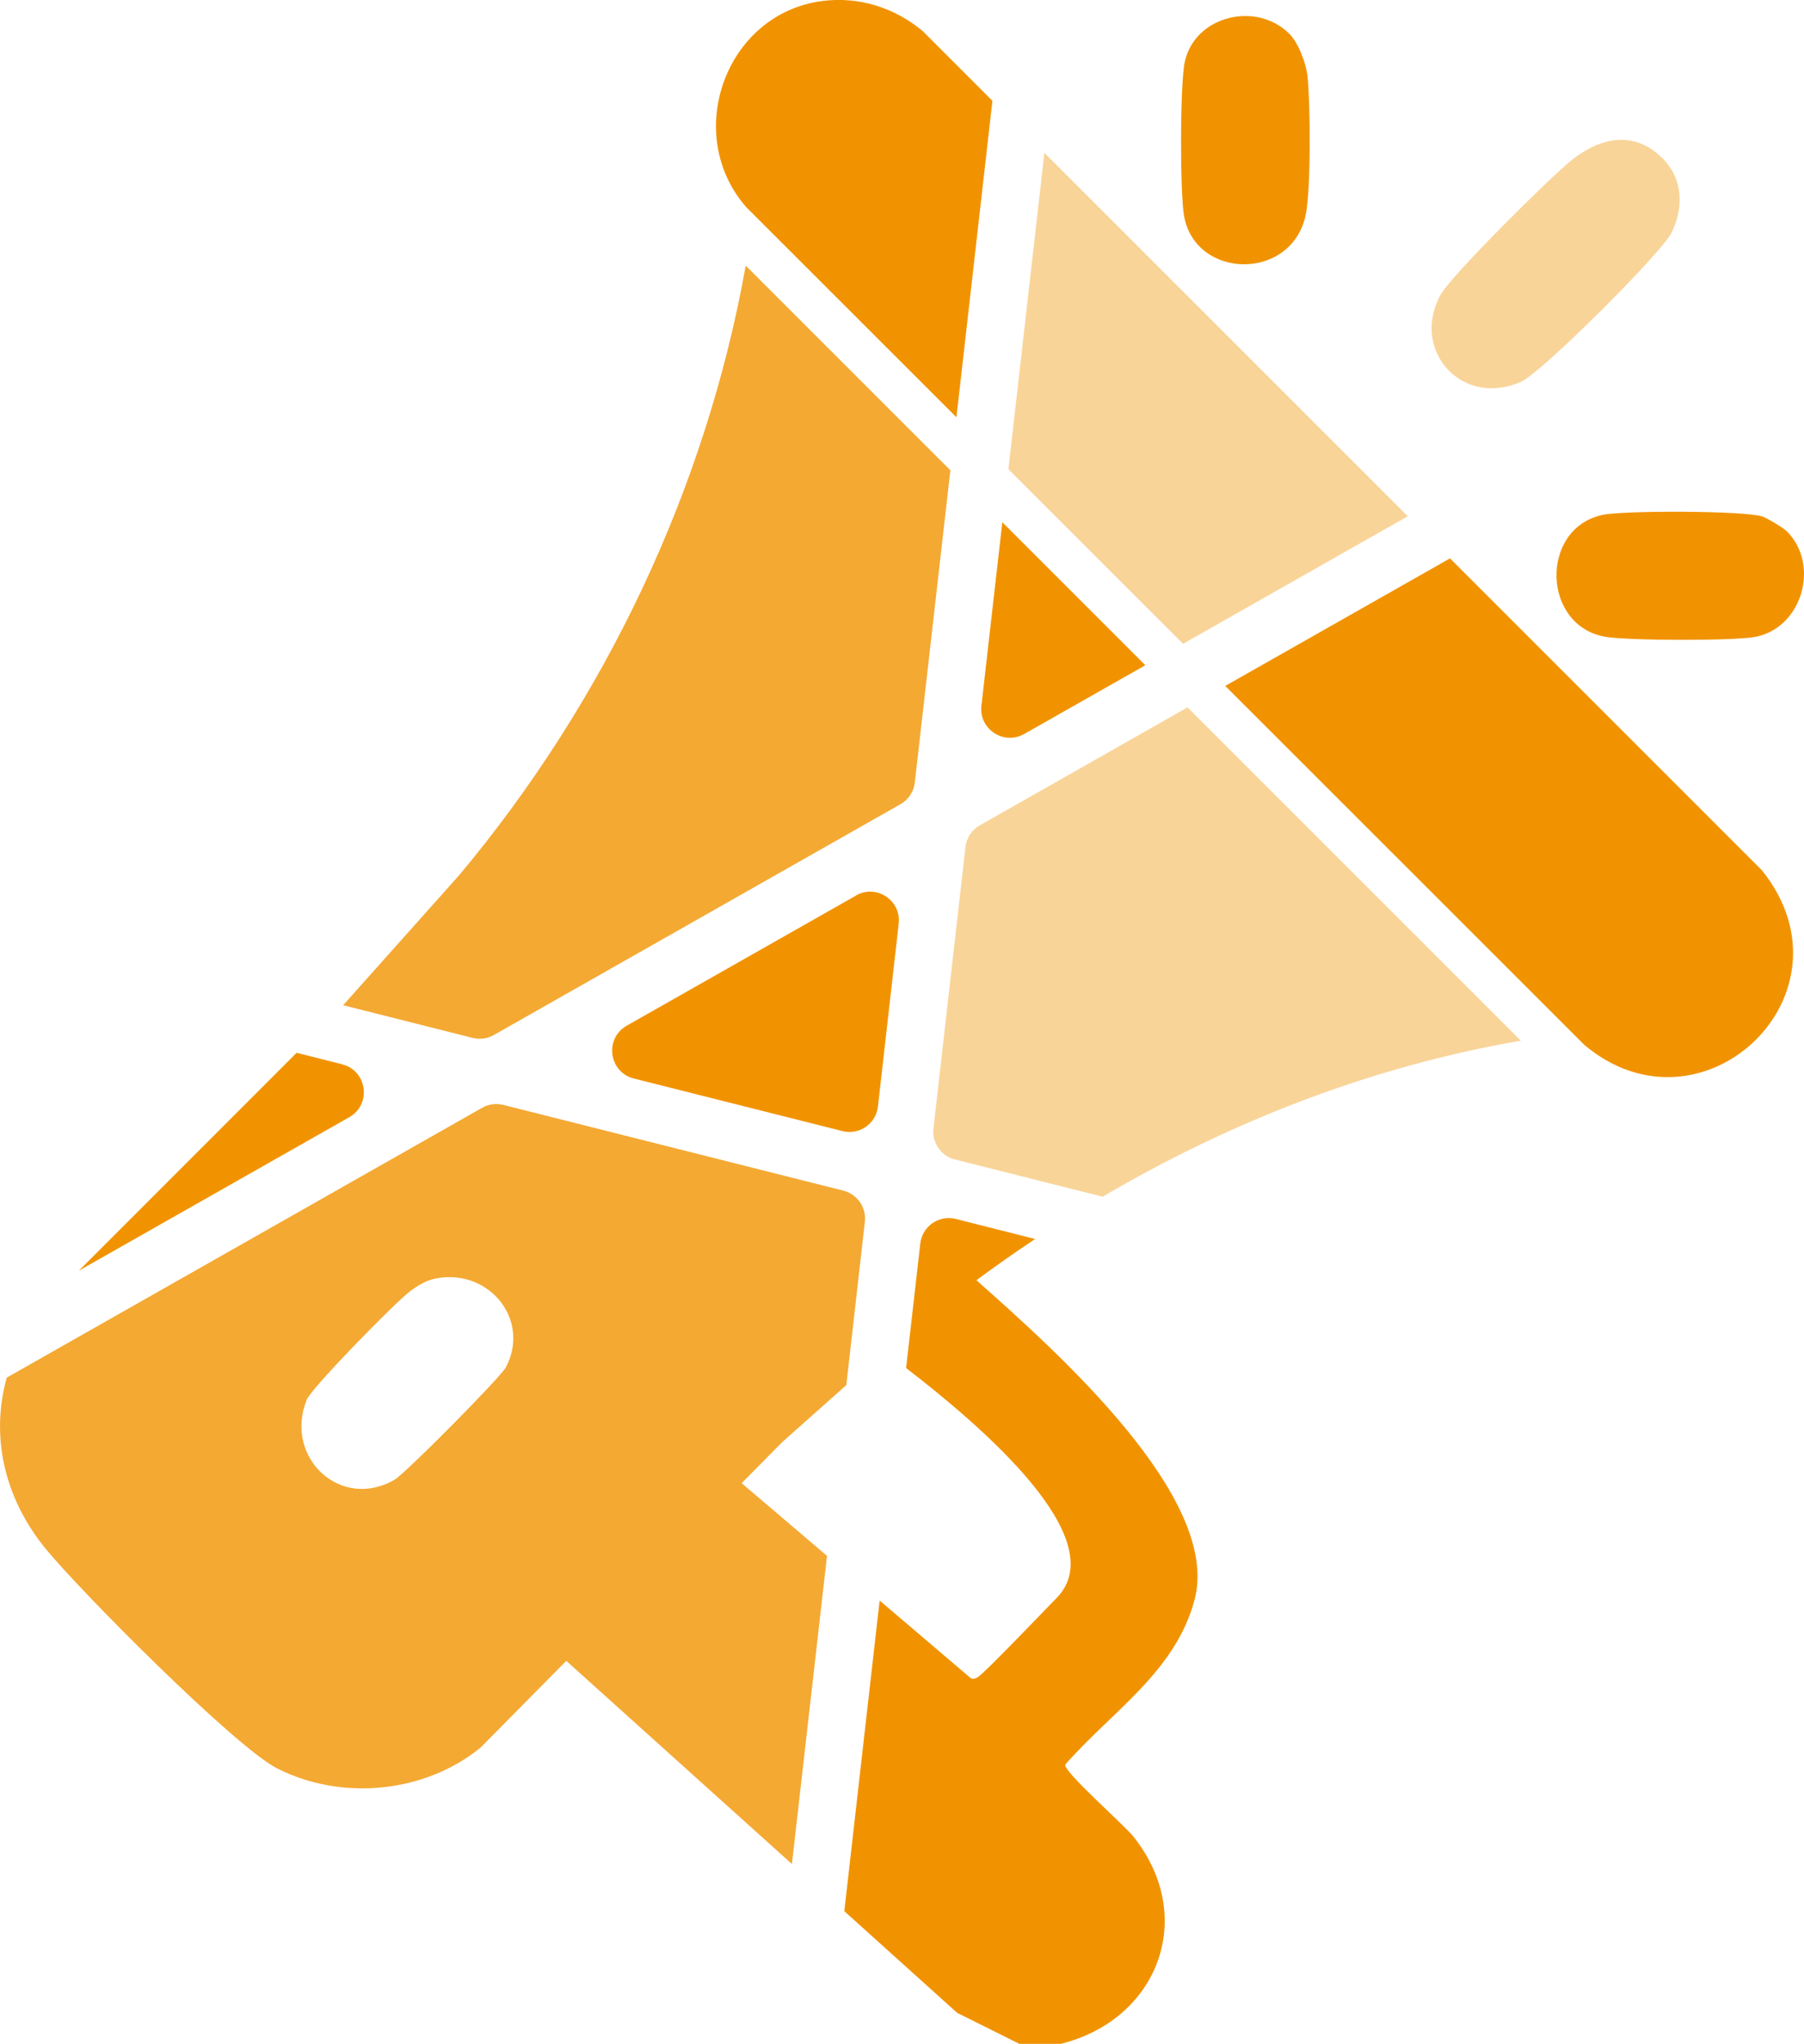
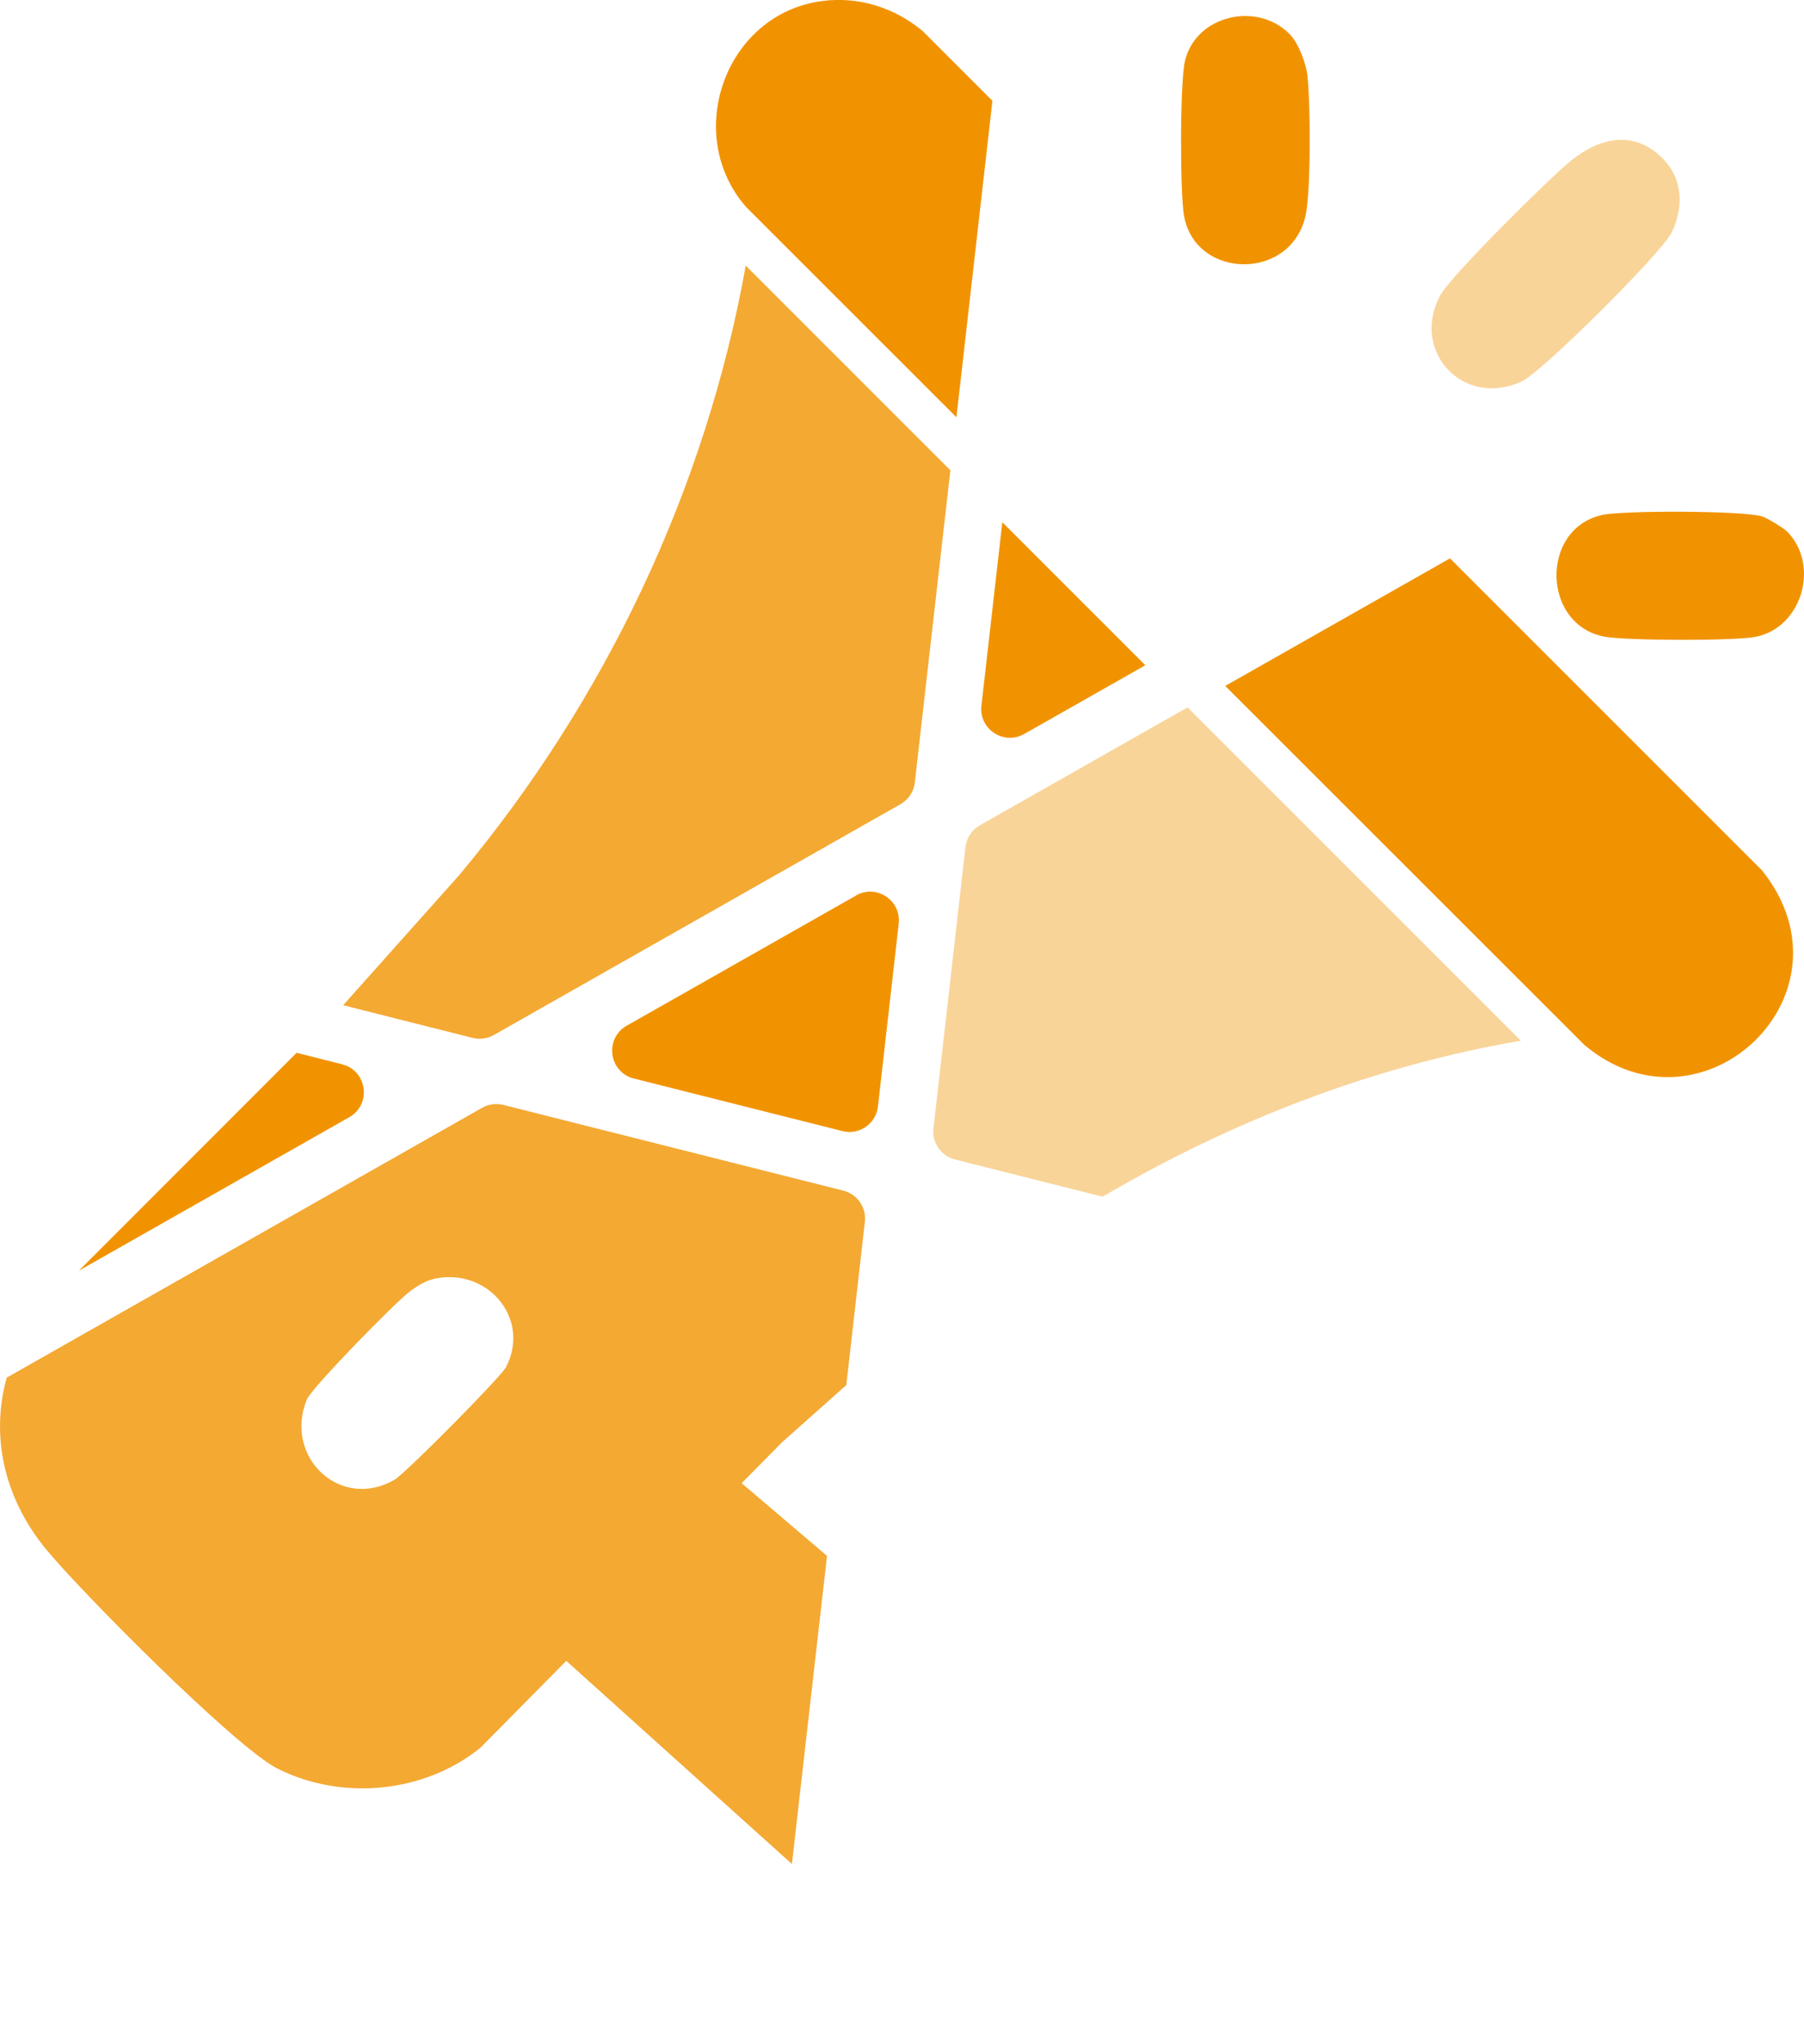
<svg xmlns="http://www.w3.org/2000/svg" width="272" height="308" viewBox="0 0 272 308" fill="none">
  <g clip-path="url(#clip0_639_1252)">
    <path d="M154.426 110.604L172.69 100.246L151.127 78.696L147.974 106.35C147.572 109.869 151.339 112.352 154.415 110.604H154.426Z" fill="#F19300" />
    <path d="M143.973 174.721L166.249 180.334C185.694 168.918 206.989 160.654 229.31 156.823L179.053 106.594L147.728 124.369C146.525 125.049 145.723 126.274 145.567 127.644L140.742 170.043C140.496 172.192 141.878 174.197 143.984 174.732L143.973 174.721Z" fill="#F9D499" />
    <path d="M229.432 57.479C232.474 56.098 250.515 38.134 252.02 35.082C253.881 31.318 253.803 26.997 250.671 23.856C246.314 19.49 241.133 20.749 236.809 24.257C233.611 26.852 218.668 41.62 217.119 44.56C212.695 52.935 220.562 61.522 229.432 57.49V57.479Z" fill="#F9D499" />
    <path d="M196.86 32.421C197.673 28.612 197.584 15.581 197.138 11.46C196.927 9.534 195.779 6.471 194.419 5.112C189.472 0.156 180.256 2.317 178.652 9.233C177.905 12.474 177.905 29.146 178.529 32.554C180.278 42.166 194.731 42.377 196.86 32.421Z" fill="#F19300" />
    <path d="M241.467 77.626C232.173 79.776 232.508 94.232 241.968 95.947C245.245 96.549 261.67 96.604 264.801 95.947C271.733 94.499 274.44 85.088 269.415 80.066C268.891 79.542 266.417 78.061 265.715 77.827C262.974 76.936 244.543 76.903 241.467 77.615V77.626Z" fill="#F19300" />
-     <path d="M178.373 97.016L212.26 77.793L157.468 23.032L152.041 70.71L178.373 97.016Z" fill="#F9D499" />
    <path d="M238.804 157.391C256.533 172.46 280.614 149.84 265.671 131.163L218.623 84.142L184.736 103.364L238.804 157.38V157.391Z" fill="#F19300" />
    <path d="M124.673 234.439L111.824 223.502L117.942 217.31L127.603 208.723L130.4 184.11C130.646 181.96 129.264 179.955 127.158 179.421L75.887 166.502C74.806 166.234 73.658 166.379 72.689 166.936L1.014 207.598C-1.404 216.285 0.513 225.562 6.842 233.336C12.024 239.695 35.481 263.295 41.799 266.492C51.483 271.392 63.974 270.245 72.455 263.351L85.381 250.276L119.402 280.892L124.695 234.439H124.673ZM76.31 205.994C75.508 207.531 61.133 222.01 59.528 222.956C51.405 227.712 42.746 219.648 46.245 210.928C46.969 209.135 59.684 196.171 61.79 194.612C63.105 193.643 64.364 192.863 66.014 192.596C73.87 191.315 79.976 198.933 76.299 205.994H76.31Z" fill="#F4A933" />
    <path d="M51.583 160.376L44.719 158.65L11.89 191.482L52.664 168.35C56.063 166.424 55.372 161.334 51.583 160.387V160.376Z" fill="#F19300" />
-     <path d="M147.216 192.919C150.113 190.781 153.066 188.709 156.075 186.705L144.118 183.686C141.577 183.041 139.048 184.789 138.758 187.395L136.618 206.15C147.829 214.782 168.021 231.955 159.295 240.82C158.125 242.012 148.263 252.314 147.428 252.737C146.948 252.982 146.659 253.149 146.191 252.737L132.629 241.188L127.303 287.998L144.307 303.311L153.69 307.989H159.942C174.584 304.358 180.579 288.889 170.885 276.749C169.458 274.956 160.41 267.06 160.61 265.913C167.619 257.905 177.27 251.891 180.122 241.032C184.112 225.841 159.741 204.001 147.216 192.919Z" fill="#F19300" />
    <path d="M129.074 134.95L94.496 154.562C91.098 156.489 91.788 161.579 95.577 162.526L127.013 170.444C129.554 171.09 132.083 169.342 132.373 166.735L135.504 139.193C135.905 135.674 132.139 133.19 129.063 134.939L129.074 134.95Z" fill="#F19300" />
    <path d="M71.262 156.4C72.343 156.668 73.491 156.523 74.46 155.966L135.772 121.184C136.975 120.505 137.777 119.28 137.933 117.91L143.293 70.866L112.437 40.027C106.409 73.74 91.176 105.659 69.268 131.843L51.739 151.478L71.251 156.4H71.262Z" fill="#F4A933" />
    <path d="M144.207 62.881L149.634 15.191L139.103 4.666C134.836 1.125 129.453 -0.568 123.948 0.156C109.384 2.06 102.865 20.225 112.526 31.229L144.207 62.881Z" fill="#F19300" />
  </g>
  <defs>
    <clipPath id="clip0_639_1252">
      <rect width="272" height="308" fill="white" />
    </clipPath>
  </defs>
</svg>